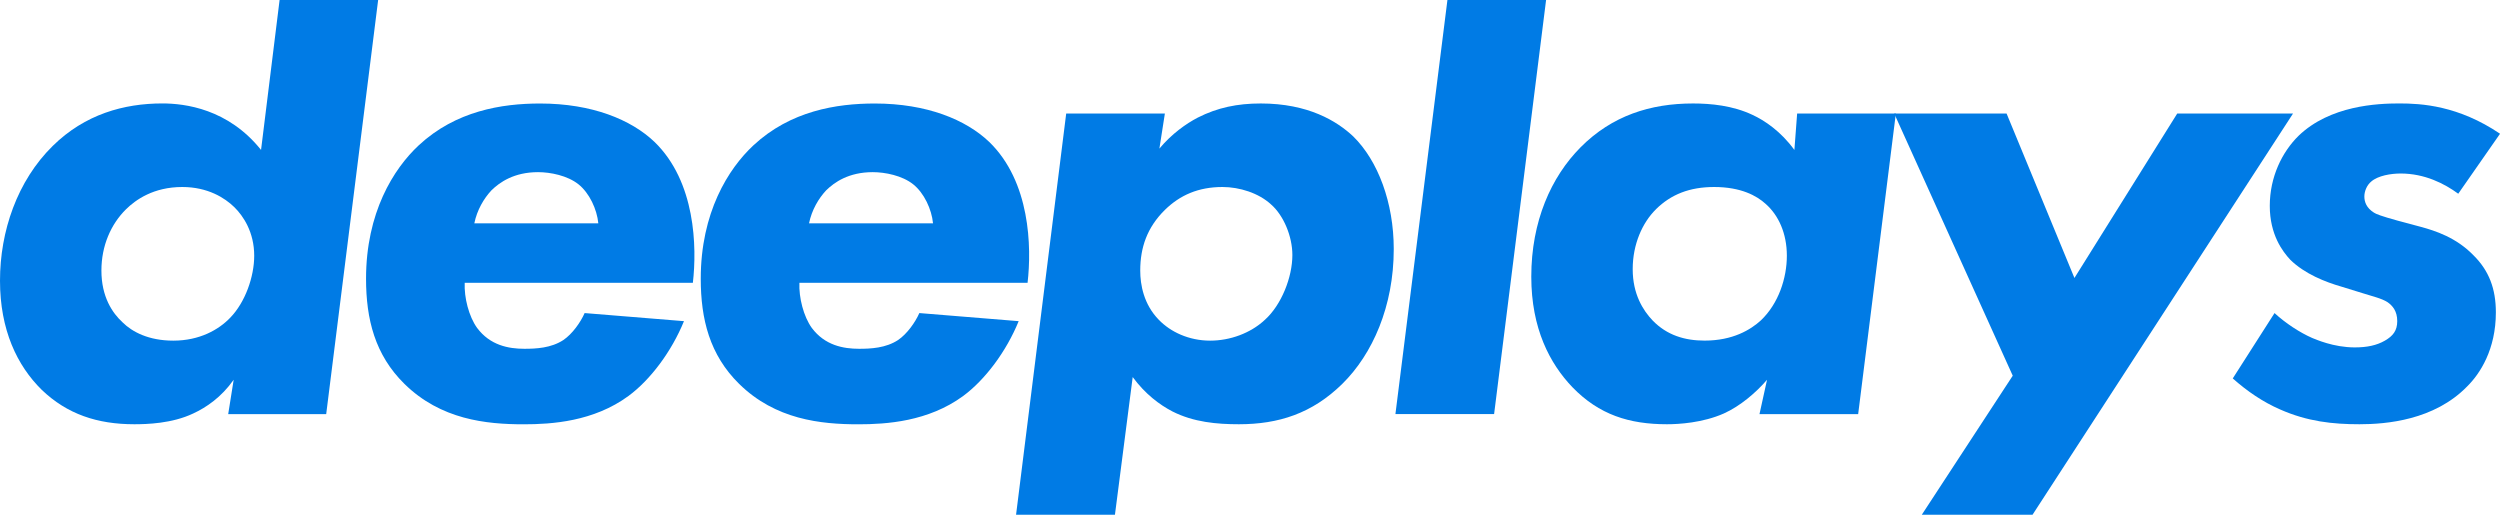
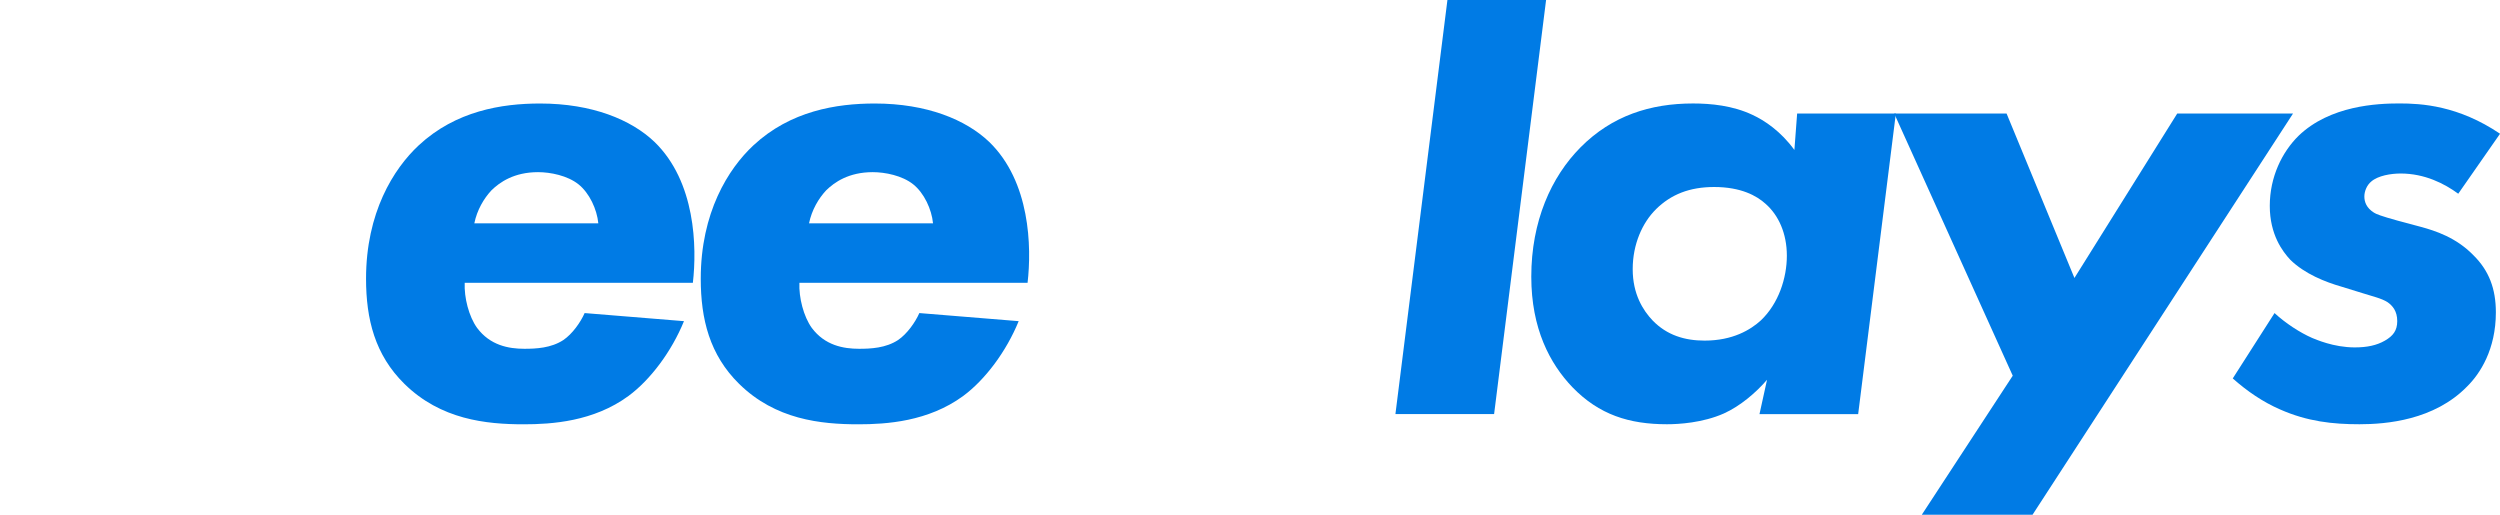
<svg xmlns="http://www.w3.org/2000/svg" width="136" height="28" viewBox="0 0 136 28" fill="none">
  <g clip-path="url(#clip0_83_53)">
    <path d="M25.28 15.38C25.243 16.185 25.505 17.214 25.952 17.836C26.661 18.788 27.666 18.974 28.524 18.974C29.157 18.974 29.978 18.937 30.648 18.497C31.132 18.168 31.579 17.543 31.804 17.031L37.208 17.471C36.536 19.12 35.382 20.661 34.189 21.541C32.288 22.935 30.015 23.082 28.487 23.082C26.436 23.082 23.977 22.825 22 20.882C20.397 19.305 19.913 17.363 19.913 15.163C19.913 11.569 21.404 9.187 22.782 7.903C24.796 6.033 27.292 5.631 29.379 5.631C32.212 5.631 34.338 6.511 35.605 7.72C37.841 9.884 37.917 13.439 37.692 15.384H25.28V15.38ZM32.549 12.151C32.474 11.382 32.065 10.502 31.469 10.026C30.872 9.55 29.941 9.365 29.269 9.365C27.964 9.365 27.182 9.915 26.734 10.355C26.324 10.795 25.952 11.418 25.803 12.151H32.551H32.549Z" fill="#007BE5" />
    <path d="M43.488 15.38C43.452 16.185 43.713 17.214 44.16 17.836C44.869 18.788 45.874 18.974 46.732 18.974C47.365 18.974 48.186 18.937 48.856 18.497C49.34 18.168 49.787 17.543 50.012 17.031L55.416 17.471C54.744 19.12 53.59 20.661 52.398 21.541C50.496 22.935 48.223 23.082 46.695 23.082C44.644 23.082 42.185 22.825 40.208 20.882C38.605 19.305 38.121 17.363 38.121 15.163C38.121 11.569 39.612 9.187 40.99 7.903C43.004 6.033 45.5 5.631 47.587 5.631C50.42 5.631 52.547 6.511 53.813 7.72C56.049 9.884 56.125 13.439 55.9 15.384H43.488V15.38ZM50.757 12.151C50.682 11.382 50.273 10.502 49.677 10.026C49.081 9.55 48.149 9.365 47.477 9.365C46.172 9.365 45.39 9.915 44.943 10.355C44.532 10.795 44.16 11.418 44.011 12.151H50.76H50.757Z" fill="#007BE5" />
    <path d="M97.767 6.177H103.134L101.084 22.529H95.716L96.127 20.659C95.53 21.356 94.672 22.089 93.778 22.493C92.622 23.005 91.317 23.079 90.683 23.079C88.633 23.079 86.993 22.565 85.538 21.063C84.309 19.779 83.302 17.872 83.302 15.05C83.302 12.043 84.382 9.624 85.986 8.011C87.699 6.288 89.787 5.629 92.099 5.629C93.067 5.629 94.26 5.739 95.342 6.252C95.975 6.545 96.87 7.131 97.615 8.158L97.764 6.179L97.767 6.177ZM90.087 11.382C89.342 12.115 88.819 13.288 88.819 14.644C88.819 16 89.378 16.88 89.899 17.43C90.681 18.238 91.651 18.529 92.732 18.529C94.26 18.529 95.23 17.942 95.79 17.43C96.757 16.514 97.205 15.12 97.205 13.911C97.205 12.702 96.757 11.711 96.049 11.089C95.565 10.649 94.707 10.173 93.252 10.173C91.911 10.173 90.904 10.576 90.085 11.382H90.087Z" fill="#007BE5" />
    <path d="M133.727 10.538C132.981 9.988 131.901 9.439 130.596 9.439C130.075 9.439 129.366 9.55 128.992 9.879C128.768 10.062 128.621 10.391 128.621 10.687C128.621 10.982 128.733 11.31 129.142 11.567C129.254 11.641 129.513 11.75 130.447 12.007L131.676 12.336C132.495 12.557 133.615 12.923 134.546 13.877C135.404 14.721 135.775 15.711 135.775 16.993C135.775 19.01 134.917 20.329 134.209 21.026C132.419 22.861 129.811 23.079 128.357 23.079C126.903 23.079 125.524 22.933 124.033 22.272C123.102 21.868 122.244 21.281 121.462 20.587L123.735 17.031C124.331 17.581 125.114 18.094 125.786 18.387C125.972 18.459 126.942 18.899 128.098 18.899C128.768 18.899 129.291 18.788 129.738 18.531C130.185 18.274 130.41 17.981 130.41 17.469C130.41 16.918 130.149 16.625 129.887 16.442C129.552 16.223 129.029 16.113 128.582 15.966L127.389 15.598C126.495 15.341 125.377 14.901 124.593 14.132C124.182 13.692 123.476 12.776 123.476 11.199C123.476 9.622 124.148 8.266 125.043 7.386C126.756 5.737 129.33 5.627 130.522 5.627C131.715 5.627 133.729 5.737 136.002 7.276L133.729 10.538H133.727Z" fill="#007BE5" />
-     <path d="M78.74 0L75.911 22.527H81.279L84.107 0H78.74Z" fill="#007BE5" />
-     <path d="M15.21 0L14.201 8.156C12.412 5.92 10.063 5.627 8.833 5.627C6.746 5.627 4.622 6.213 2.87 7.937C0.931 9.843 0 12.591 0 15.269C0 17.947 0.931 19.89 2.273 21.209C3.652 22.529 5.292 23.079 7.306 23.079C7.978 23.079 9.356 23.043 10.512 22.493C11.221 22.164 12.04 21.613 12.712 20.659L12.414 22.529H17.745L20.571 0H15.21ZM12.524 17.284C11.891 17.945 10.847 18.531 9.43 18.531C8.088 18.531 7.193 18.055 6.673 17.541C6.113 17.029 5.517 16.149 5.517 14.719C5.517 13.363 6.037 12.19 6.858 11.382C7.379 10.87 8.349 10.173 9.916 10.173C11.295 10.173 12.226 10.759 12.749 11.271C13.233 11.747 13.829 12.627 13.829 13.911C13.829 15.048 13.345 16.44 12.524 17.284Z" fill="#007BE5" />
-     <path d="M60.653 28L61.619 20.512C62.291 21.428 63.073 22.015 63.779 22.382C64.935 22.969 66.202 23.079 67.394 23.079C69.555 23.079 71.383 22.493 73.023 20.88C74.663 19.267 75.82 16.663 75.82 13.548C75.82 11.019 74.962 8.745 73.62 7.425C72.725 6.581 71.159 5.629 68.587 5.629C67.319 5.629 66.238 5.85 65.158 6.398C64.525 6.728 63.743 7.278 63.071 8.083L63.369 6.177H58.001L55.274 28H60.653ZM63.371 11.418C64.192 10.613 65.197 10.173 66.502 10.173C67.433 10.173 68.477 10.502 69.149 11.125C69.821 11.711 70.305 12.848 70.305 13.875C70.305 15.084 69.709 16.587 68.814 17.394C68.032 18.128 66.913 18.531 65.832 18.531C64.676 18.531 63.672 18.055 63.036 17.394C62.215 16.55 62.029 15.488 62.029 14.719C62.029 13.471 62.401 12.372 63.371 11.418Z" fill="#007BE5" />
+     <path d="M78.74 0L75.911 22.527H81.279L84.107 0H78.74" fill="#007BE5" />
    <path d="M104.547 28H110.571L124.74 6.177H118.441L112.849 15.122L109.158 6.177H103.045L109.493 20.438L104.547 28Z" fill="#007BE5" />
  </g>
  <defs>
    <clipPath id="clip0_83_53">
      <rect width="136" height="28" fill="white" />
    </clipPath>
  </defs>
</svg>